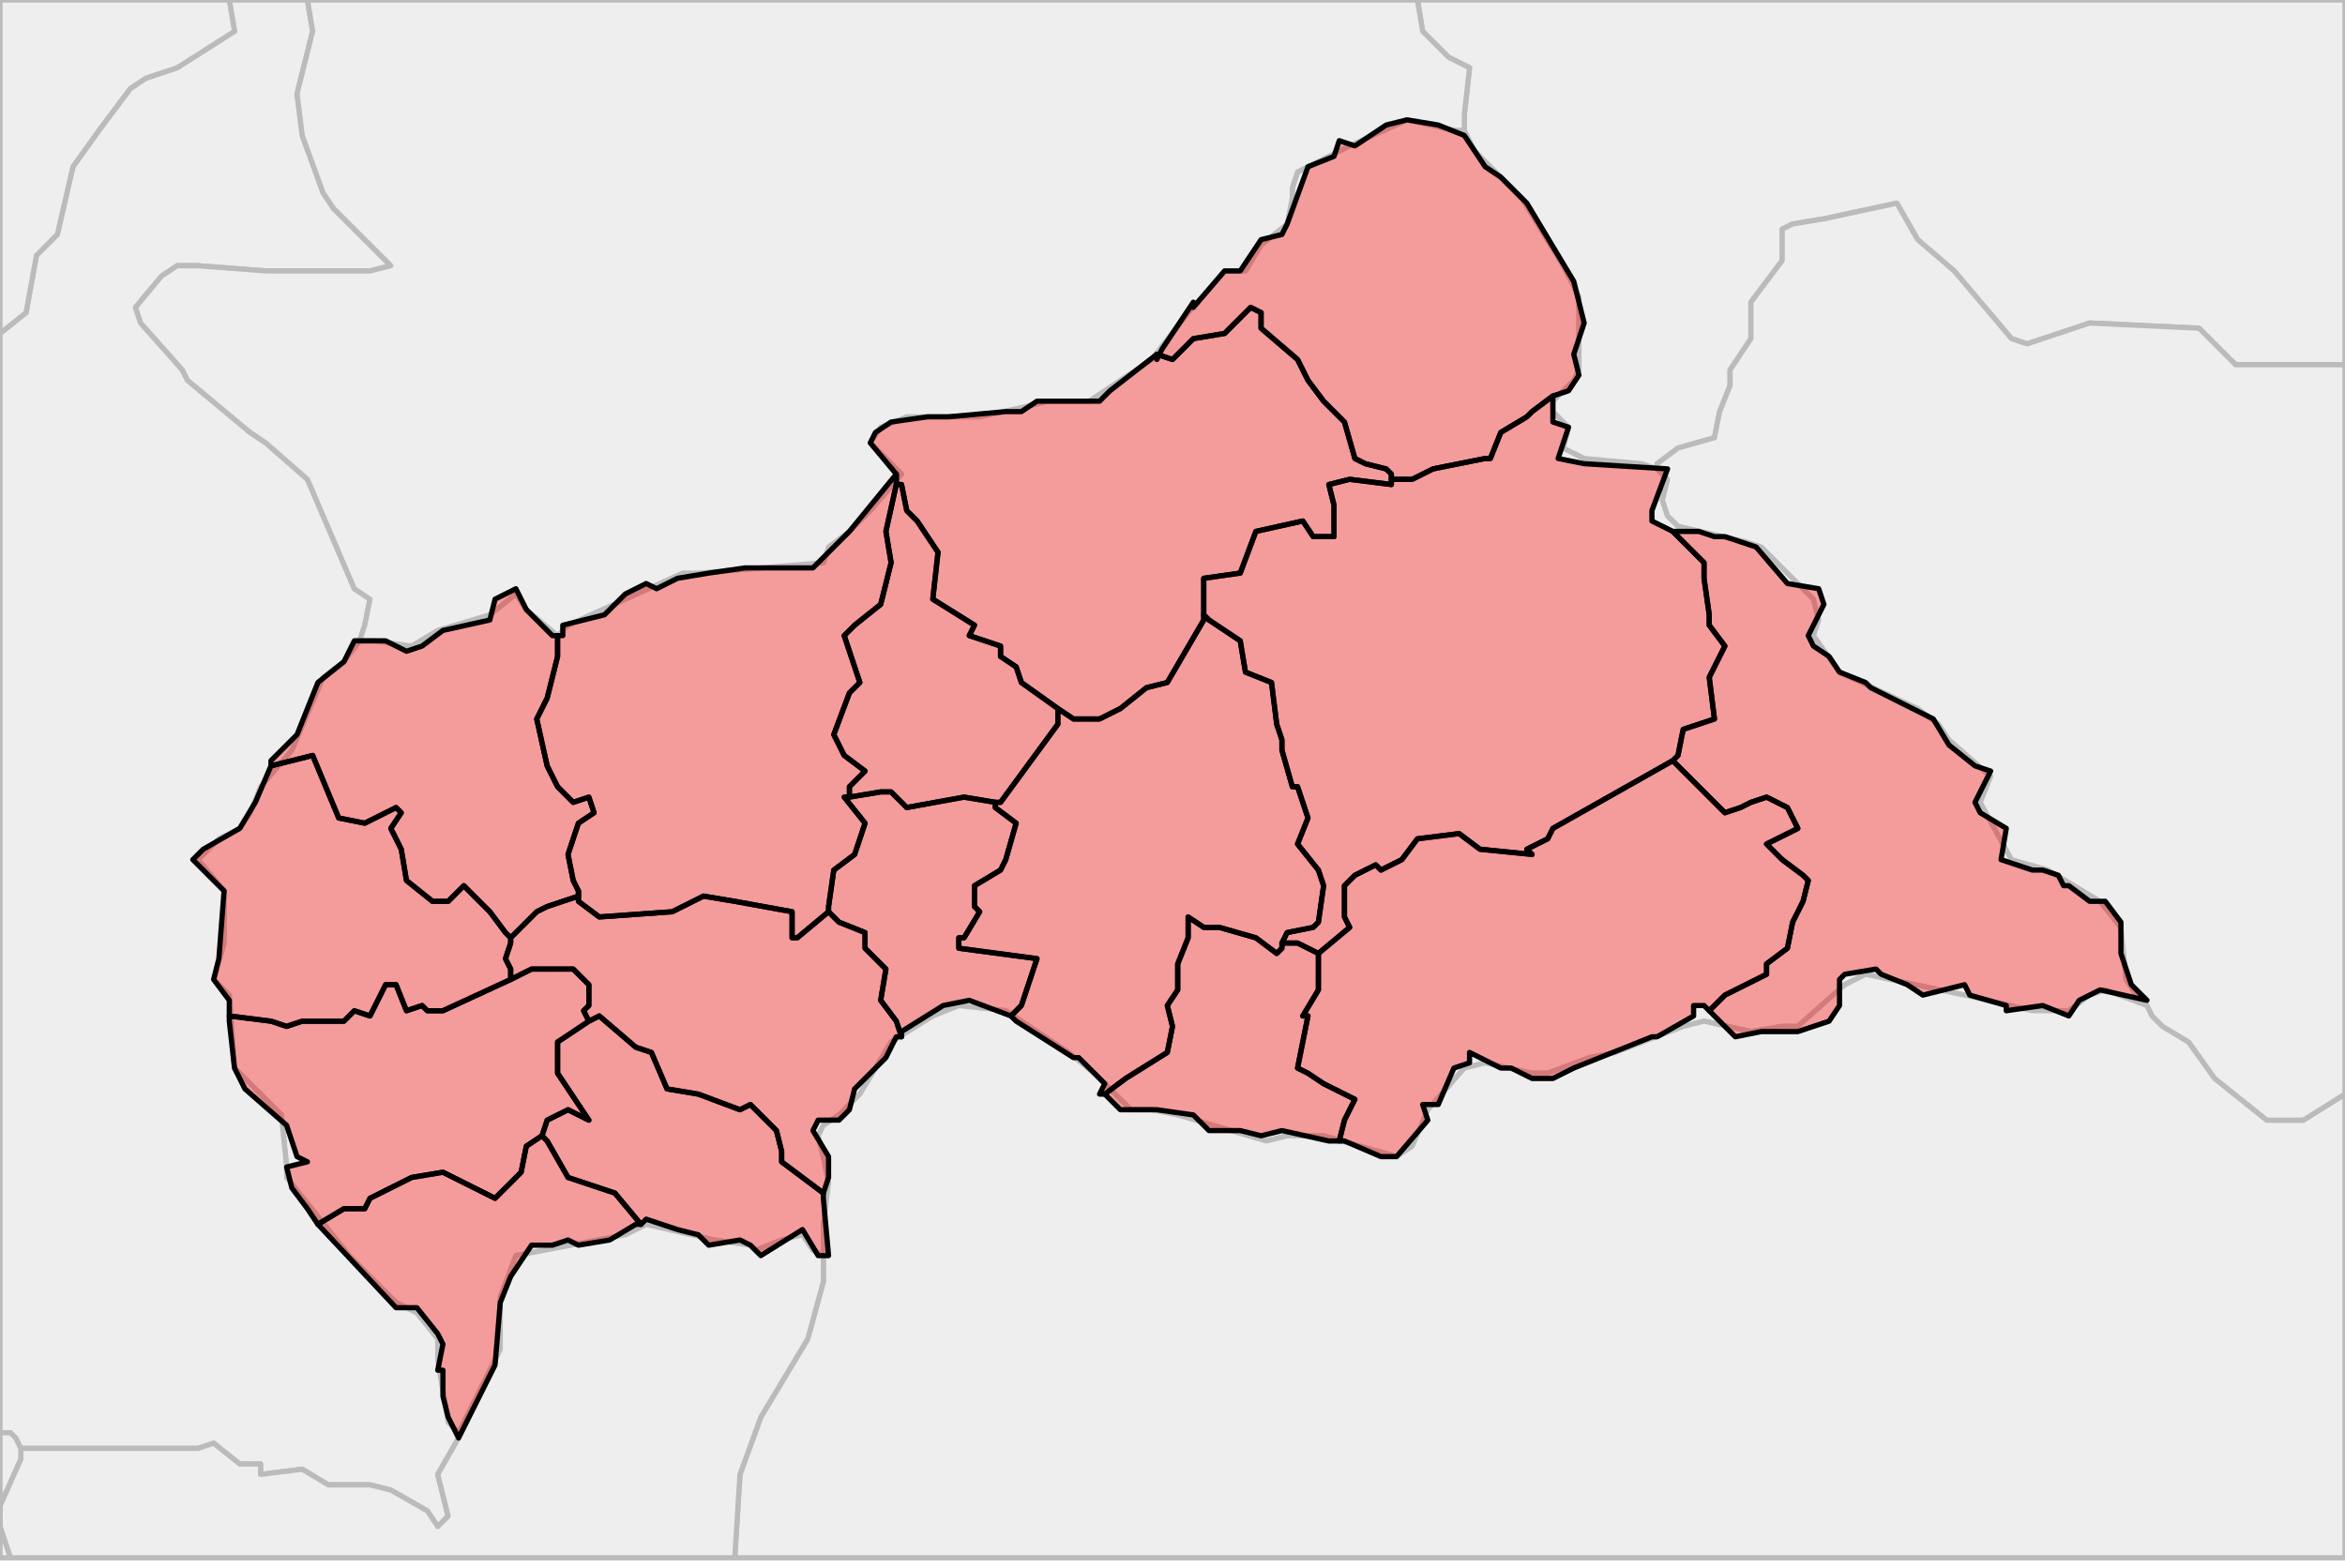
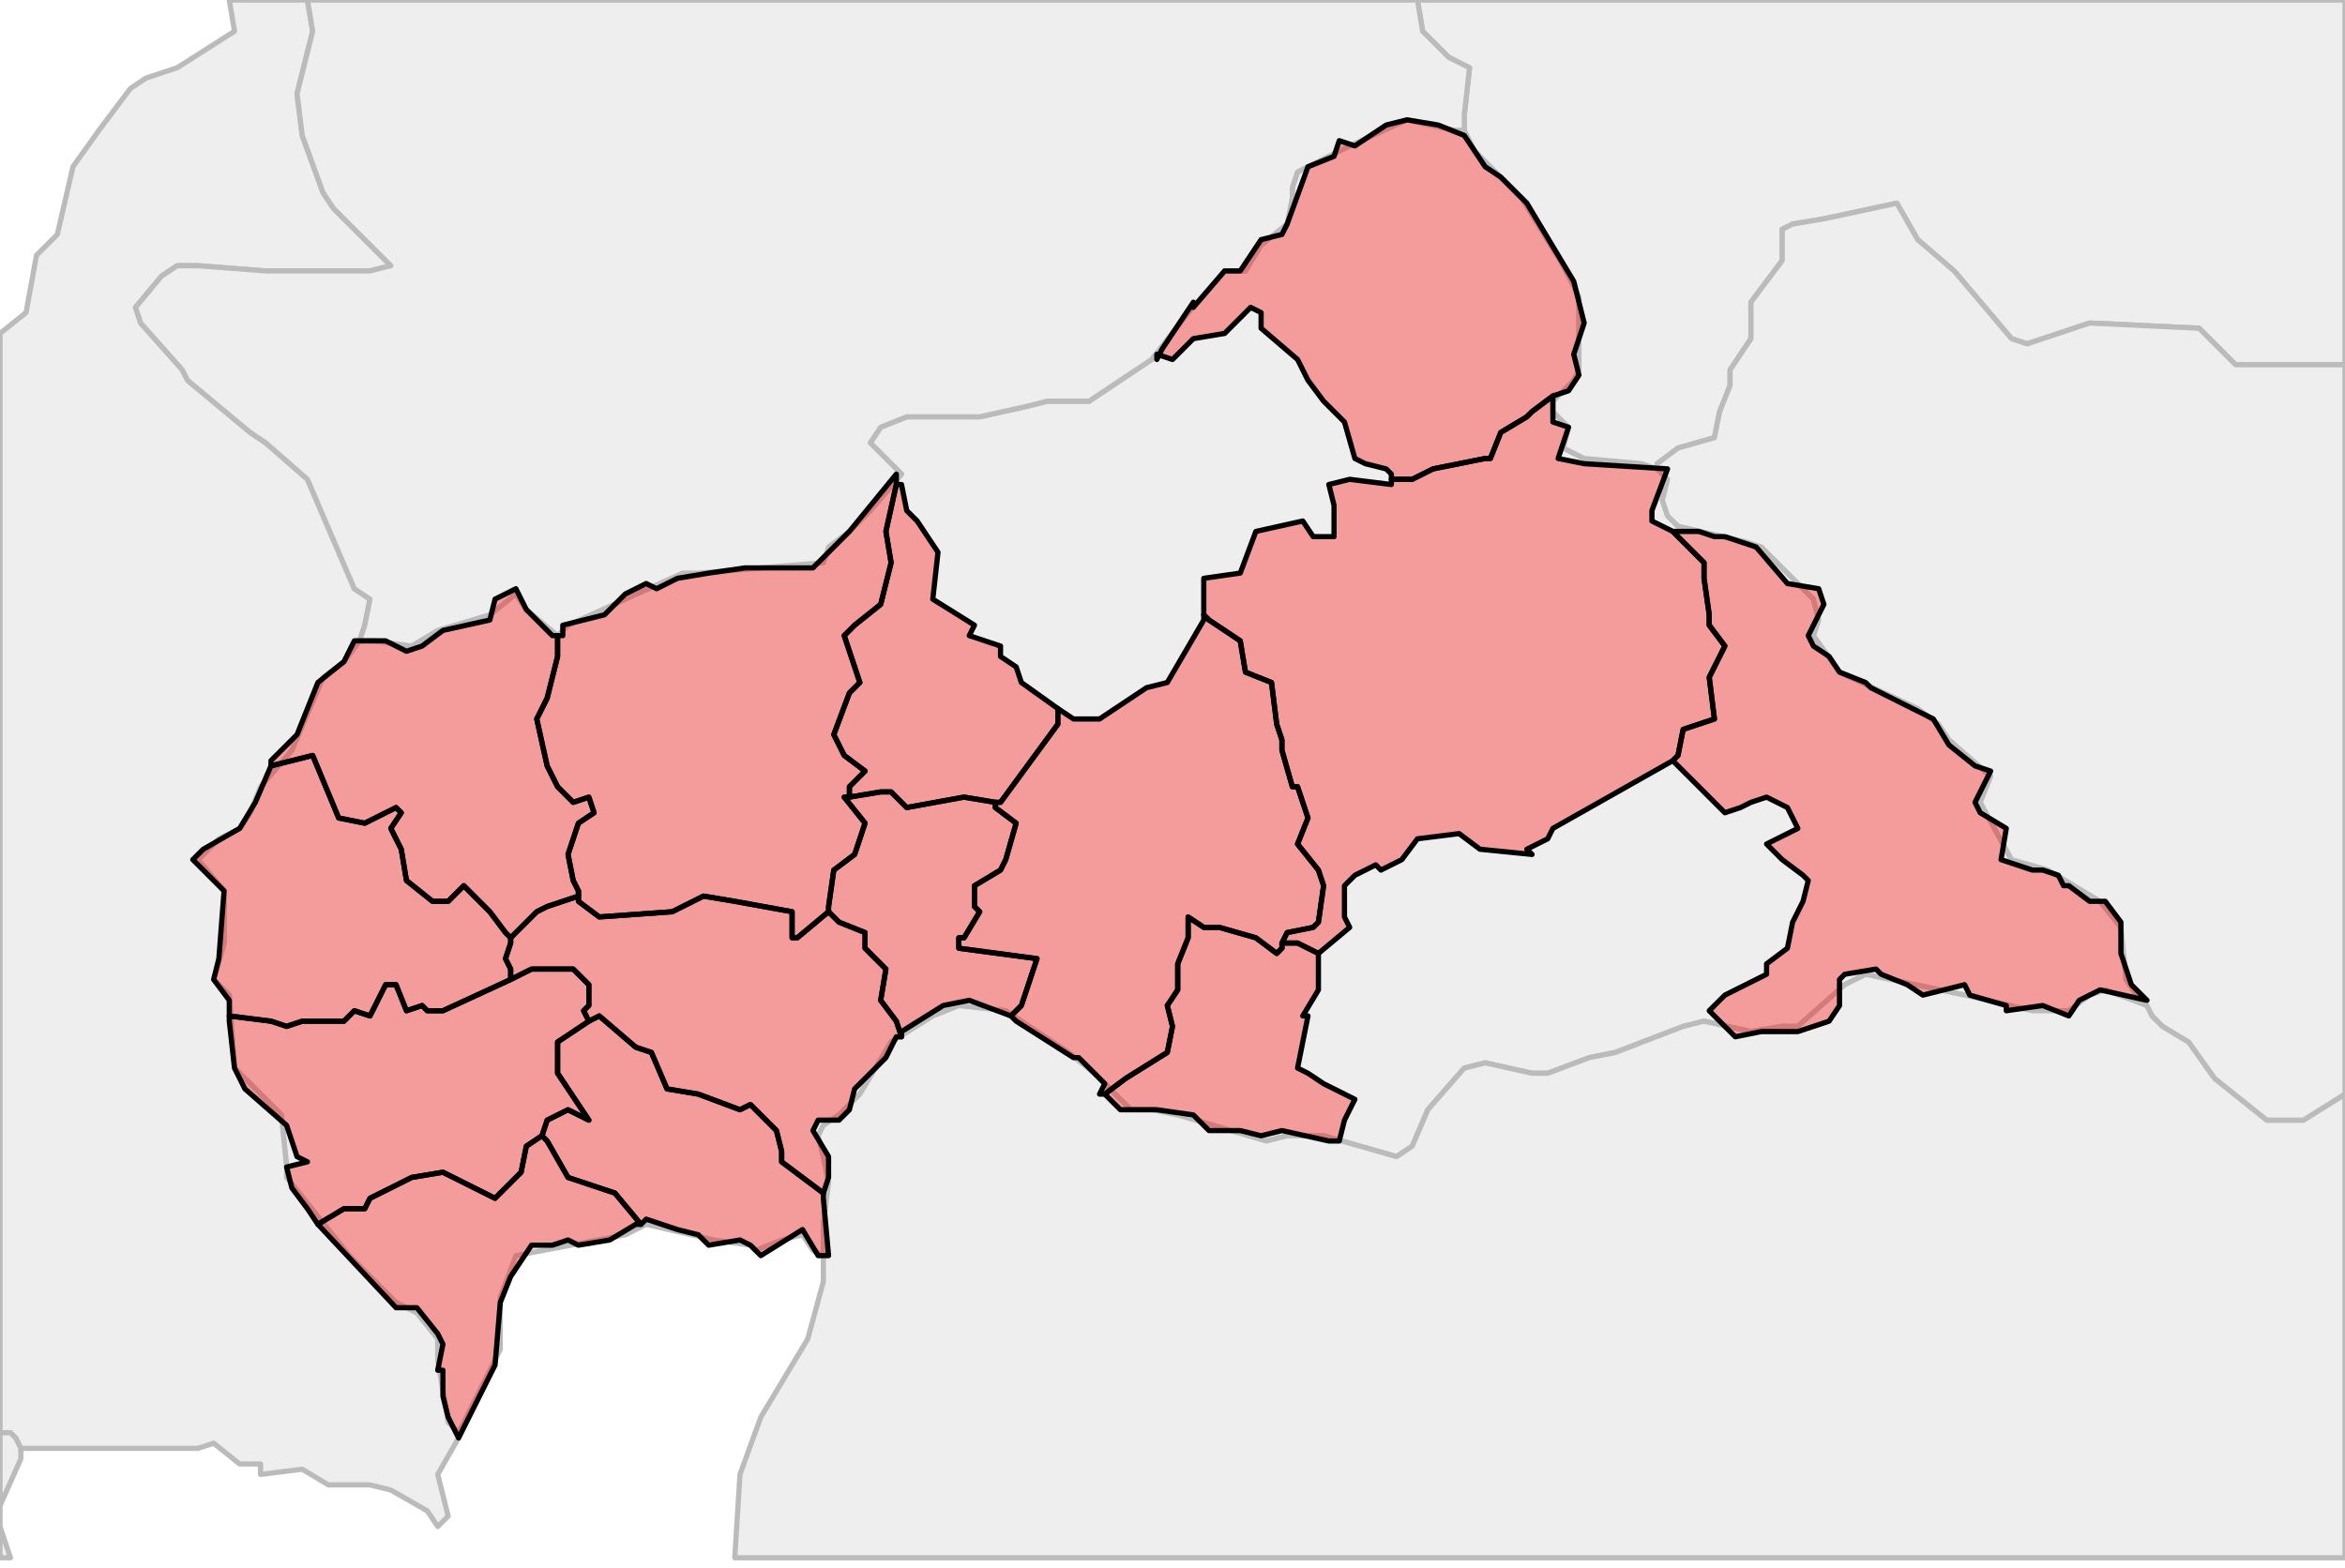
<svg xmlns="http://www.w3.org/2000/svg" enable_background="new 0 0 450 301" height="301px" style="stroke-linejoin: round; stroke:#000; fill:#f6f3f0;" version="1.1" viewBox="0 0 450 301" width="450px">
  <defs>
    <style type="text/css">path { fill-rule: evenodd; }
#context path { fill: #eee; stroke: #bbb; } </style>
  </defs>
  <g id="context">
    <path d="M279,25L270,23L259,28L255,30L249,33L248,36L248,38L247,43L242,47L239,52L235,52L228,60L221,69L209,77L201,77L197,78L188,80L174,80L169,82L167,85L173,91L167,98L163,102L159,105L158,108L134,110L131,110L109,120L107,122L101,117L99,114L94,118L84,121L79,124L72,123L69,123L66,127L62,130L56,144L50,151L48,156L46,159L42,161L38,165L43,171L43,181L41,188L44,191L45,205L54,214L55,224L55,226L67,241L76,250L80,252L84,257L84,261L86,273L88,275L90,271L96,259L96,249L99,241L120,237L124,235L137,238L144,239L145,240L150,238L154,237L156,240L158,241L158,235L159,227L158,222L157,218L158,216L161,214L165,210L171,200L179,195L184,193L193,194L205,202L210,206L217,213L221,213L226,214L243,219L247,218L254,218L268,222L271,220L274,213L281,205L285,204L294,206L297,206L305,203L310,202L323,197L327,196L336,198L342,197L345,197L354,189L358,187L377,191L390,194L397,194L401,191L404,190L412,193L410,191L408,188L407,178L403,173L393,167L386,165L380,154L382,149L374,142L372,139L368,136L353,129L348,122L349,119L348,115L343,110L338,105L335,104L322,101L320,99L319,96L320,92L319,91L318,90L315,89L304,88L300,86L301,82L298,79L298,77L302,73L303,71L303,57L300,51L292,38L283,29L281,25L279,25Z " data-iso="CAF" />
    <path d="M4,278L11,278L38,278L41,277L46,281L50,281L50,283L58,282L63,285L71,285L75,286L82,290L84,293L86,291L84,283L88,276L88,275L86,273L84,261L84,257L80,252L76,250L67,241L55,226L55,224L54,214L45,205L44,191L41,188L43,181L43,171L38,165L42,161L46,159L48,156L50,151L56,144L62,130L66,127L69,123L70,120L71,115L68,113L62,99L59,92L51,85L48,83L36,73L35,71L27,62L26,59L31,53L34,51L38,51L51,52L58,52L71,52L75,51L64,40L62,37L58,26L57,18L60,6L59,0L44,0L45,6L34,13L28,15L25,17L19,25L14,32L11,45L7,49L5,60L0,64L0,275L2,275L3,276L4,278Z " data-iso="CMR" />
    <path d="M412,193L404,190L401,191L397,194L390,194L377,191L358,187L354,189L345,197L342,197L336,198L327,196L323,197L310,202L305,203L297,206L294,206L285,204L281,205L274,213L271,220L268,222L254,218L247,218L243,219L226,214L221,213L217,213L210,206L205,202L193,194L184,193L179,195L171,200L165,210L161,214L158,216L157,218L158,222L159,227L158,235L158,241L158,246L155,257L146,272L142,283L141,299L450,299L450,210L442,215L435,215L425,207L420,200L415,197L413,195L412,193Z " data-iso="COD" />
-     <path d="M158,241L156,240L154,237L150,238L145,240L144,239L137,238L124,235L120,237L99,241L96,249L96,259L90,271L88,275L88,276L84,283L86,291L84,293L82,290L75,286L71,285L63,285L58,282L50,283L50,281L46,281L41,277L38,278L11,278L4,278L4,280L0,289L0,293L2,299L141,299L142,283L146,272L155,257L158,246L158,241Z " data-iso="COG" />
    <path d="M4,278L3,276L2,275L0,275L0,299L2,299L0,293L0,289L4,280L4,278Z " data-iso="GAB" />
-     <path d="M0,0L0,64L5,60L7,49L11,45L14,32L19,25L25,17L28,15L34,13L45,6L44,0L0,0Z " data-iso="NGA" />
    <path d="M281,25L283,29L292,38L300,51L303,57L303,71L302,73L298,77L298,79L301,82L300,86L304,88L315,89L318,90L318,90L318,89L322,86L329,84L330,79L332,74L332,71L336,65L336,58L342,50L342,44L344,43L350,42L364,39L368,46L375,52L386,65L389,66L392,65L401,62L422,63L429,70L450,70L450,0L272,0L273,6L278,11L282,13L281,22L281,25Z " data-iso="SDN" />
    <path d="M318,90L318,90L319,91L320,92L319,96L320,99L322,101L335,104L338,105L343,110L348,115L349,119L348,122L353,129L368,136L372,139L374,142L382,149L380,154L386,165L393,167L403,173L407,178L408,188L410,191L412,193L413,195L415,197L420,200L425,207L435,215L442,215L450,210L450,70L429,70L422,63L401,62L392,65L389,66L386,65L375,52L368,46L364,39L350,42L344,43L342,44L342,50L336,58L336,65L332,71L332,74L330,79L329,84L322,86L318,89L318,90Z " data-iso="SDS" />
    <path d="M69,123L72,123L79,124L84,121L94,118L99,114L101,117L107,122L109,120L131,110L134,110L158,108L159,105L163,102L167,98L173,91L167,85L169,82L174,80L188,80L197,78L201,77L209,77L221,69L228,60L235,52L239,52L242,47L247,43L248,38L248,36L249,33L255,30L259,28L270,23L279,25L281,25L281,22L282,13L278,11L273,6L272,0L59,0L60,6L57,18L58,26L62,37L64,40L75,51L71,52L58,52L51,52L38,51L34,51L31,53L26,59L27,62L35,71L36,73L48,83L51,85L59,92L62,99L68,113L71,115L70,120L69,123Z " data-iso="TCD" />
  </g>
  <g fill="red" fill-opacity="0.35" id="regions">
    <path d="M215,213L221,213L222,213L229,214L232,217L238,217L242,218L246,217L255,219L256,219L257,219L258,215L260,211L254,208L251,206L249,205L251,195L250,195L253,190L253,184L253,183L251,182L249,181L246,181L246,182L245,183L241,180L234,178L231,178L228,176L228,180L226,185L226,190L224,193L225,197L224,202L216,207L212,210L215,213Z " data-fips="CT02" data-fips-="" data-iso3="CAF" data-name="Basse-Kotto" />
    <path d="M113,196L113,196L107,200L107,206L113,215L109,213L105,215L104,218L105,219L109,226L118,229L123,235L124,234L130,236L134,237L136,239L142,238L144,239L146,241L154,236L157,241L159,241L158,230L158,229L150,223L150,221L149,217L144,212L142,213L134,210L128,209L125,202L122,201L115,195L113,196Z " data-fips="CT07" data-fips-="" data-iso3="CAF" data-name="Lobaye" />
    <path d="M98,188L85,194L82,194L81,193L78,194L76,189L74,189L71,195L68,194L66,196L58,196L55,197L52,196L44,195L44,196L45,205L47,209L55,216L57,222L59,223L55,224L56,228L59,232L61,235L66,232L70,232L71,230L79,226L85,225L95,230L100,225L101,220L104,218L104,218L105,215L109,213L113,215L107,206L107,200L113,196L113,196L112,194L113,193L113,189L110,186L102,186L98,188Z " data-fips="CT04" data-fips-="" data-iso3="CAF" data-name="Mambr-Kad" />
    <path d="M104,218L104,218L101,220L100,225L95,230L85,225L79,226L71,230L70,232L66,232L61,235L76,251L80,251L84,256L85,258L84,263L85,263L85,268L86,272L88,276L95,262L96,250L98,245L102,239L106,239L109,238L111,239L117,238L122,235L123,235L118,229L109,226L105,219L104,218Z " data-fips="CT16" data-fips-="" data-iso3="CAF" data-name="Sangha-Mbar" />
    <path d="M49,154L46,159L39,163L37,165L41,169L43,171L42,184L41,188L44,192L44,195L44,195L52,196L55,197L58,196L66,196L68,194L71,195L74,189L76,189L78,194L81,193L82,194L85,194L98,188L98,186L97,184L98,181L98,180L97,179L94,175L89,170L86,173L83,173L78,169L77,163L75,159L77,156L76,155L70,158L65,157L60,145L52,147L49,154Z " data-fips="CT09" data-fips-="" data-iso3="CAF" data-name="Nana-Mambr" />
    <path d="M52,147L60,145L65,157L70,158L76,155L77,156L75,159L77,163L78,169L83,173L86,173L89,170L94,175L97,179L98,180L99,179L103,175L105,174L111,172L111,171L111,171L110,169L109,164L111,158L114,156L113,153L110,154L107,151L105,147L103,138L105,134L107,126L107,122L107,122L106,122L101,117L99,113L95,115L94,119L85,121L81,124L78,125L74,123L68,123L66,127L61,131L57,141L52,146L52,147Z " data-fips="CT13" data-fips-="" data-iso3="CAF" data-name="Ouham-Pend" />
-     <path d="M222,68L213,75L211,77L199,77L196,79L193,79L182,80L178,80L171,81L168,83L167,85L172,91L172,91L172,91L172,92L172,93L173,93L174,98L176,100L180,106L179,115L187,120L186,122L192,124L192,126L195,128L196,131L203,136L203,136L203,136L206,138L211,138L215,136L220,132L224,131L231,119L231,118L231,116L231,111L238,110L241,102L250,100L252,103L256,103L256,97L255,93L259,92L267,93L267,92L267,91L266,90L262,89L260,88L258,81L254,77L251,73L249,69L242,63L242,60L240,59L235,64L229,65L225,69L222,68L222,68Z " data-fips="CT01" data-fips-="" data-iso3="CAF" data-name="Bamingui-Bangoran" />
    <path d="M203,136L196,131L195,128L192,126L192,124L186,122L187,120L179,115L180,106L176,100L174,98L173,93L172,93L172,93L170,102L171,108L170,112L169,116L164,120L162,122L165,131L163,133L160,141L162,145L166,148L163,151L163,153L169,152L171,152L174,155L185,153L191,154L192,154L203,139L203,137L203,136L203,136Z " data-fips="CT15" data-fips-="" data-iso3="CAF" data-name="Nana-Grbizi" />
    <path d="M163,153L162,153L166,158L164,164L160,167L159,174L159,175L161,177L166,179L166,182L170,186L169,192L172,196L173,199L173,198L181,193L186,192L194,195L194,195L196,193L199,184L184,182L184,180L185,180L188,175L187,174L187,170L192,167L193,165L195,158L191,155L191,154L185,153L174,155L171,152L169,152L163,153Z " data-fips="CT06" data-fips-="" data-iso3="CAF" data-name="Kmo" />
-     <path d="M231,118L231,119L224,131L220,132L215,136L211,138L206,138L203,136L203,136L203,137L203,139L192,154L191,154L191,155L195,158L193,165L192,167L187,170L187,174L188,175L185,180L184,180L184,182L199,184L196,193L194,195L195,196L206,203L207,203L212,208L211,210L212,210L216,207L224,202L225,197L224,193L226,190L226,185L228,180L228,176L231,178L234,178L241,180L245,183L246,182L246,181L247,179L252,178L253,177L254,170L253,167L249,162L251,157L249,151L248,151L246,144L246,142L245,139L244,131L239,129L238,123L232,119L231,118Z " data-fips="CT11" data-fips-="" data-iso3="CAF" data-name="Ouaka" />
+     <path d="M231,118L231,119L224,131L220,132L211,138L206,138L203,136L203,136L203,137L203,139L192,154L191,154L191,155L195,158L193,165L192,167L187,170L187,174L188,175L185,180L184,180L184,182L199,184L196,193L194,195L195,196L206,203L207,203L212,208L211,210L212,210L216,207L224,202L225,197L224,193L226,190L226,185L228,180L228,176L231,178L234,178L241,180L245,183L246,182L246,181L247,179L252,178L253,177L254,170L253,167L249,162L251,157L249,151L248,151L246,144L246,142L245,139L244,131L239,129L238,123L232,119L231,118Z " data-fips="CT11" data-fips-="" data-iso3="CAF" data-name="Ouaka" />
    <path d="M172,93L172,92L172,91L172,91L172,91L163,102L162,103L156,109L143,109L136,110L130,111L126,113L124,112L120,114L116,118L108,120L108,122L107,122L107,126L105,134L103,138L105,147L107,151L110,154L113,153L114,156L111,158L109,164L110,169L111,171L111,171L111,173L115,176L129,175L135,172L141,173L152,175L152,180L153,180L159,175L159,175L159,174L160,167L164,164L166,158L162,153L163,153L163,151L166,148L162,145L160,141L163,133L165,131L162,122L164,120L169,116L170,112L171,108L170,102L172,93L172,93Z " data-fips="CT12" data-fips-="" data-iso3="CAF" data-name="Ouham" />
    <path d="M222,68L225,69L229,65L235,64L240,59L242,60L242,63L249,69L251,73L254,77L258,81L260,88L262,89L266,90L267,91L267,92L268,92L271,92L275,90L285,88L286,88L288,83L293,80L294,79L298,76L298,76L301,75L303,72L302,68L304,62L302,54L293,39L288,34L285,32L281,26L276,24L270,23L266,24L260,28L257,27L256,30L251,32L247,43L246,45L242,46L238,52L235,52L229,59L229,58L223,67L222,69L222,68Z " data-fips="CT14" data-fips-="" data-iso3="CAF" data-name="Vakaga" />
    <path d="M298,76L294,79L293,80L288,83L286,88L285,88L275,90L271,92L268,92L267,92L267,93L259,92L255,93L256,97L256,103L252,103L250,100L241,102L238,110L231,111L231,116L231,118L232,119L238,123L239,129L244,131L245,139L246,142L246,144L248,151L249,151L251,157L249,162L253,167L254,170L253,177L252,178L247,179L246,181L249,181L251,182L253,183L253,183L259,178L258,176L258,170L260,168L264,166L265,167L269,165L272,161L280,160L284,163L294,164L293,163L297,161L298,159L321,146L322,145L323,140L329,138L328,130L331,124L328,120L328,118L327,111L327,108L321,102L321,102L317,100L317,98L320,90L304,89L299,88L301,82L298,81L298,76L298,76Z " data-fips="CT03" data-fips-="" data-iso3="CAF" data-name="Haute-Kotto" />
    <path d="M321,102L327,108L327,111L328,118L328,120L331,124L328,130L329,138L323,140L322,145L321,146L329,154L331,156L334,155L336,154L339,153L343,155L345,159L339,162L342,165L346,168L347,169L346,173L344,177L343,182L339,185L339,187L331,191L328,194L328,194L333,199L338,198L345,198L351,196L353,193L353,188L354,187L360,186L361,187L366,189L369,191L377,189L378,191L385,193L385,194L392,193L397,195L399,192L403,190L412,192L409,189L407,183L407,177L404,173L401,173L397,170L396,170L395,168L392,167L390,167L384,165L385,159L380,156L379,154L382,148L379,147L374,143L371,138L359,132L358,131L353,129L351,126L348,124L347,122L350,116L349,113L343,112L337,105L331,103L329,103L326,102L322,102L321,102Z " data-fips="CT05" data-fips-="" data-iso3="CAF" data-name="Haut-Mbomou" />
-     <path d="M321,146L298,159L297,161L293,163L294,164L284,163L280,160L272,161L269,165L265,167L264,166L260,168L258,170L258,176L259,178L253,183L253,183L253,184L253,190L250,195L251,195L249,205L251,206L254,208L260,211L258,215L257,219L258,219L265,222L268,222L274,215L273,212L276,212L279,205L282,204L282,202L288,205L290,205L294,207L298,207L302,205L317,199L318,199L325,195L325,193L327,193L328,194L331,191L339,187L339,185L343,182L344,177L346,173L347,169L346,168L342,165L339,162L345,159L343,155L339,153L336,154L334,155L331,156L329,154L321,146Z " data-fips="CT08" data-fips-="" data-iso3="CAF" data-name="Mbomou" />
    <path d="M111,171L111,172L105,174L103,175L99,179L98,180L98,181L97,184L98,186L98,188L102,186L110,186L113,189L113,193L112,194L113,196L115,195L122,201L125,202L128,209L134,210L142,213L144,212L149,217L150,221L150,223L158,229L158,229L159,226L159,222L156,217L157,215L161,215L163,213L164,209L170,203L172,199L173,199L172,196L169,192L170,186L166,182L166,179L161,177L159,175L159,175L153,180L152,180L152,175L141,173L135,172L129,175L115,176L111,173L111,171Z " data-fips="CT10" data-fips-="CT17|CT18" data-iso3="CAF" data-name="Bangui" />
  </g>
</svg>